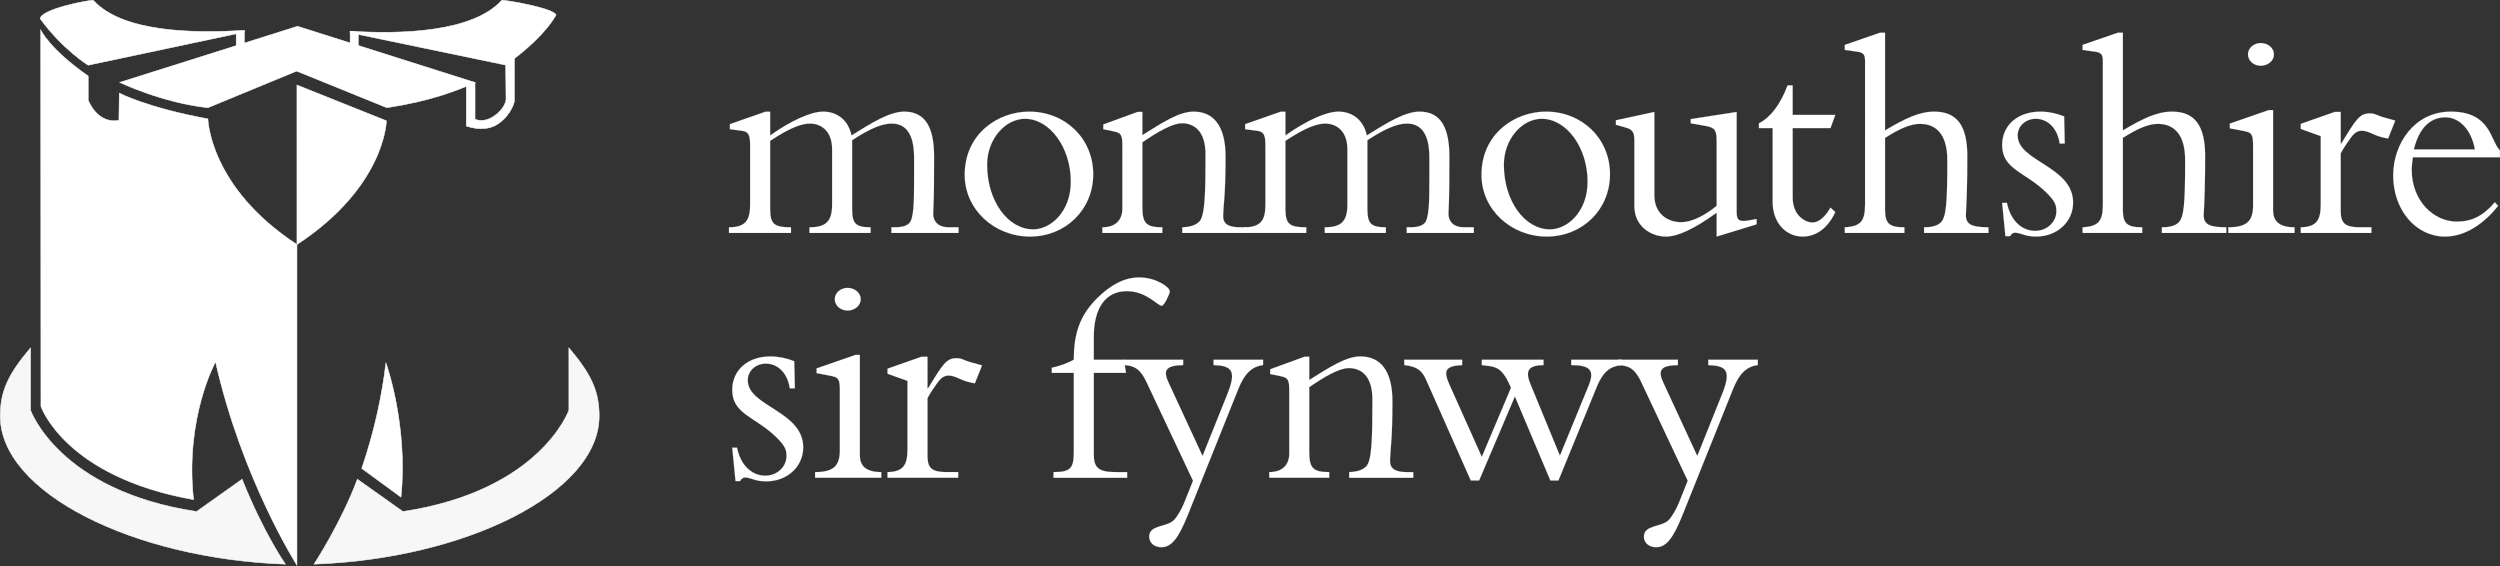
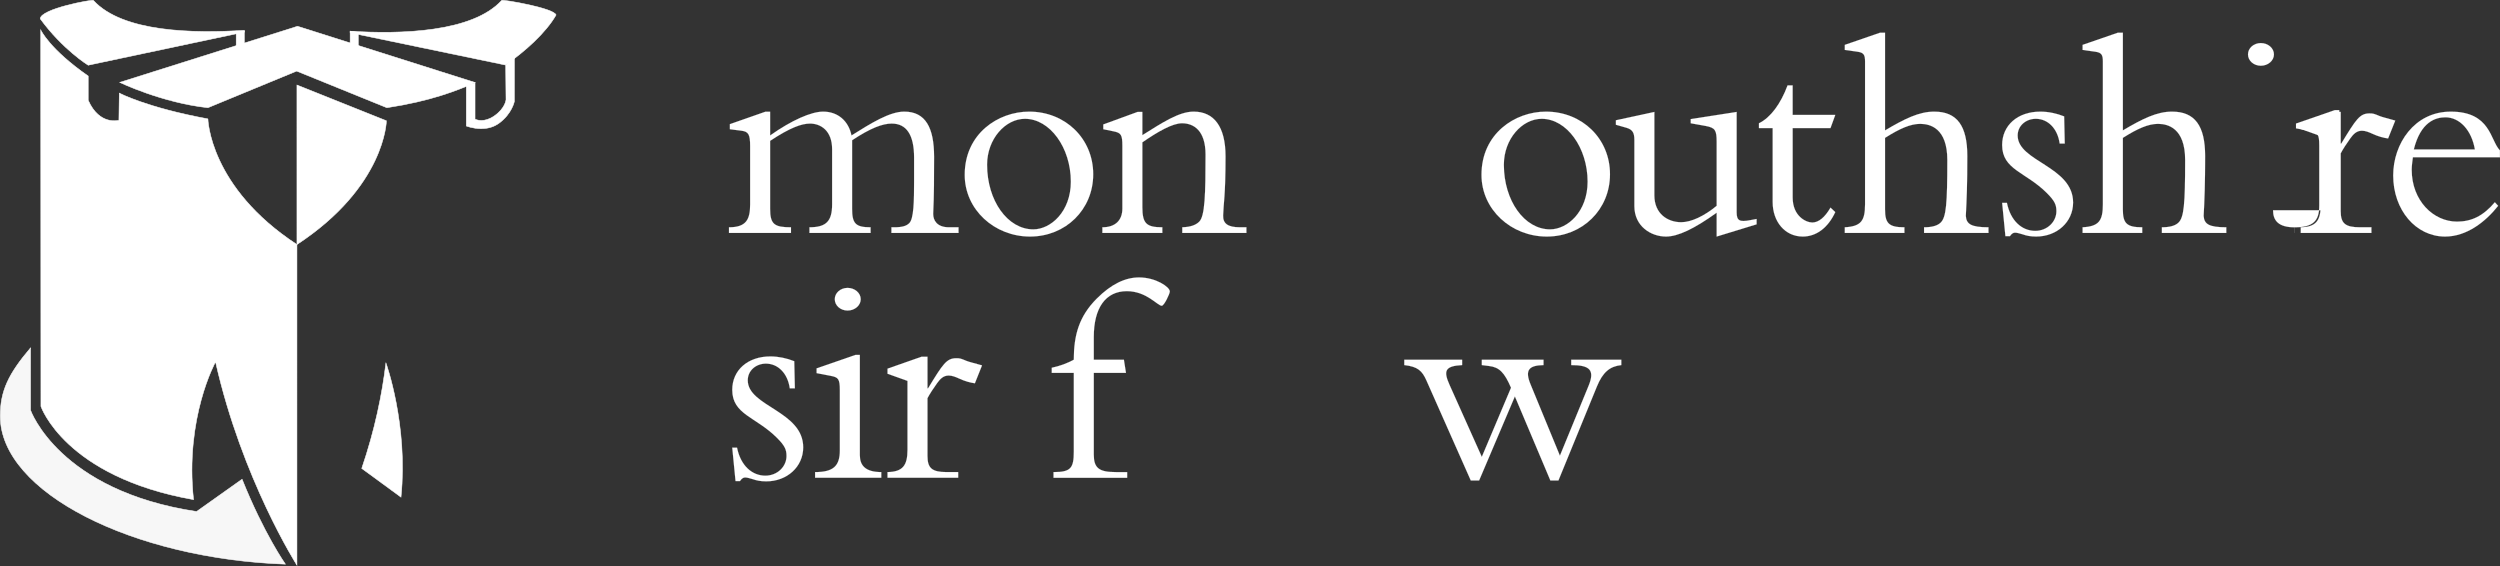
<svg xmlns="http://www.w3.org/2000/svg" viewBox="0 0 4901.48 1109.82">
  <rect x="0" y="0" width="4901.48" height="1109.82" fill="#333333" stroke="none" />
  <defs>
    <style>.d,.e,.f,.g{fill:#fff;}.e{stroke-width:.25px;}.e,.f,.g{stroke:#fff;stroke-miterlimit:10;}.f{opacity:.96;}</style>
  </defs>
  <g id="a" />
  <g id="b">
    <g id="c">
      <g>
        <path class="e" d="M1509.89,409.4c0,30.39,8.19,36.23,40.91,36.23v11.11h-121.57v-11.11c33.9,0,41.5-15.19,41.5-45.01v-114.54c0-22.8-3.51-28.06-16.95-29.82l-22.8-2.9v-9.93l70.14-24.55h8.76v46.74c42.09-29.82,80.66-46.74,104.02-46.74,28.64,0,49.69,18.1,55.53,46.74,39.15-24.55,74.81-46.74,103.45-46.74,42.08,0,58.45,32.15,58.45,88.24,0,37.42,0,76.55-1.75,112.21,0,12.29,7.01,26.3,30.97,26.3h18.71v11.11h-131.5v-11.11h5.25c16.95,0,24.55-2.93,29.8-8.2,8.78-8.75,9.35-42.65,9.35-82.97v-45.59c0-45.01-15.19-66.62-43.83-66.62-18.11,0-41.5,8.78-77.73,32.72v134.43c0,29.21,7.03,36.23,36.24,36.23v11.11h-119.81v-11.11c32.72,0,44.42-11.68,44.42-45.01v-108.13c0-36.8-22.79-50.24-43.24-50.24-16.38,0-38.58,7.6-78.33,33.9v133.25Z" />
        <path class="e" d="M2017.67,218.88c71.3,0,125.65,53.15,125.65,122.71s-54.35,122.17-123.89,122.17-128-52.61-128-120.99c0-80.64,65.46-123.89,126.24-123.89Zm8.17,230.84c34.5,0,73.65-35.05,73.65-93.5,0-66.63-40.93-123.32-90.01-123.32-38.58,0-74.22,39.75-74.22,89.99,0,70.71,40.34,126.83,90.58,126.83Z" />
        <path class="e" d="M2239.69,405.89c0,32.15,7.6,39.74,39.15,39.74v11.11h-117.48v-11.11c25.71,0,39.17-14.01,39.17-36.8v-122.75c0-21.61-2.34-25.73-17.54-28.64l-19.85-4.08v-9.36l67.2-24.55h9.35v45.59c39.15-24.54,71.88-46.16,100.53-46.16,39.74,0,62.54,29.21,62.54,87.66,0,77.73-4.1,92.93-4.69,115.72-.57,15.77,8.78,23.36,32.74,23.36h12.87v11.11h-125.67v-11.11c16.95-.57,26.9-4.66,33.33-11.11,11.09-11.11,12.25-53.76,12.25-131.49,0-46.77-22.79-61.35-46.16-61.35-18.71,0-47.34,16.34-77.73,37.38v126.83Z" />
-         <path class="e" d="M2520.15,409.4c0,30.39,8.19,36.23,40.91,36.23v11.11h-121.57v-11.11c33.9,0,41.5-15.19,41.5-45.01v-114.54c0-22.8-3.51-28.06-16.95-29.82l-22.79-2.9v-9.93l70.14-24.55h8.76v46.74c42.08-29.82,80.66-46.74,104.04-46.74,28.63,0,49.67,18.1,55.51,46.74,39.15-24.55,74.8-46.74,103.45-46.74,42.08,0,58.44,32.15,58.44,88.24,0,37.42,0,76.55-1.75,112.21,0,12.29,7.02,26.3,30.98,26.3h18.71v11.11h-131.51v-11.11h5.27c16.95,0,24.55-2.93,29.8-8.2,8.76-8.75,9.35-42.65,9.35-82.97v-45.59c0-45.01-15.19-66.62-43.83-66.62-18.12,0-41.5,8.78-77.73,32.72v134.43c0,29.21,7.01,36.23,36.24,36.23v11.11h-119.81v-11.11c32.74,0,44.42-11.68,44.42-45.01v-108.13c0-36.8-22.79-50.24-43.26-50.24-16.36,0-38.56,7.6-78.31,33.9v133.25Z" />
        <path class="e" d="M3030.86,218.88c71.3,0,125.65,53.15,125.65,122.71s-54.35,122.17-123.89,122.17-128-52.61-128-120.99c0-80.64,65.46-123.89,126.24-123.89Zm8.17,230.84c34.49,0,73.64-35.05,73.64-93.5,0-66.63-40.92-123.32-90.01-123.32-38.56,0-74.22,39.75-74.22,89.99,0,70.71,40.33,126.83,90.58,126.83Z" />
        <path class="e" d="M3443.97,439.79l-78.31,23.98v-46.77c-43.83,31.54-75.98,46.77-99.34,46.77-29.23,0-61.96-19.89-61.96-59.63v-129.74c0-14.05-3.49-20.46-15.77-23.98l-20.47-5.84v-8.78l75.4-16.34v163.64c0,36.23,26.3,52.61,52.61,52.61,19.85,0,45.57-12.29,69.53-32.15v-125.65c0-22.8-2.9-27.49-21.61-31l-29.23-5.23v-8.21l90.01-14.01v196.93c0,16.38,5.84,19.32,26.88,15.23l12.26-2.33v10.5Z" />
        <path class="e" d="M3598.22,225.3l-9.35,25.73h-74.22v136.15c0,36.81,26.29,49.1,38.56,49.1s24.55-9.93,35.66-29.21l9.35,8.74c-14.03,30.39-36.83,47.95-63.72,47.95-34.48,0-59.03-28.67-59.03-67.8V251.03h-26.88v-9.35c22.79-11.11,42.66-38.03,56.1-74.22h9.95v57.84h83.58Z" />
        <path class="e" d="M3695.78,410.58c0,27.45,7.6,35.05,37.99,35.05v11.11h-116.89v-11.11c32.13-1.75,39.74-12.86,39.74-45.01V120.68c0-12.86-2.34-17.53-14.6-19.28l-25.14-3.51v-9.93l69.55-23.98h9.35V255.69c38.56-22.8,66.62-36.81,96.44-36.81,44.98,0,64.87,28.03,64.87,87.05,0,53.19-1.18,85.94-2.93,117.48,1.18,15.77,9.94,22.22,44.42,22.22v11.11h-126.24v-11.11c15.19,0,26.3-2.93,32.72-9.35,10.54-10.54,12.87-35.66,12.87-122.74,0-62.51-33.89-70.71-53.18-70.71s-40.32,9.35-68.96,27.48v140.27Z" />
        <path class="e" d="M3934.74,397.71c7.01,35.05,29.22,54.94,55.53,54.94,23.37,0,41.5-17.56,41.5-38.6,0-12.25-2.94-19.86-18.71-35.62-41.5-41.5-87.66-45.59-87.66-94.11,0-38.56,30.39-65.44,74.79-65.44,15.77,0,32.15,3.48,46.77,9.32l1.15,53.19h-9.93c-4.09-29.79-23.37-48.5-46.75-48.5-19.3,0-35.65,13.44-35.65,32.72,0,51.43,108.7,60.21,108.7,131.53,0,37.95-31.57,66.62-72.46,66.62-11.11,0-19.3-1.75-25.73-4.12-6.42-1.75-11.11-3.51-15.77-3.51-3.51,0-7.02,2.36-9.94,7.02h-8.77l-6.41-65.44h9.34Z" />
        <path class="e" d="M4162.04,410.58c0,27.45,7.6,35.05,37.99,35.05v11.11h-116.89v-11.11c32.15-1.75,39.74-12.86,39.74-45.01V120.68c0-12.86-2.34-17.53-14.6-19.28l-25.14-3.51v-9.93l69.55-23.98h9.35V255.69c38.56-22.8,66.62-36.81,96.44-36.81,45,0,64.87,28.03,64.87,87.05,0,53.19-1.18,85.94-2.92,117.48,1.17,15.77,9.94,22.22,44.42,22.22v11.11h-126.26v-11.11c15.21,0,26.3-2.93,32.74-9.35,10.52-10.54,12.87-35.66,12.87-122.74,0-62.51-33.9-70.71-53.18-70.71s-40.33,9.35-68.97,27.48v140.27Z" />
-         <path class="e" d="M4456.53,412.3c0,20.46,11.11,33.33,42.08,33.33v11.11h-129.74v-11.11c35.66,0,48.51-11.68,48.51-42.68v-117.44c0-22.8-2.92-25.74-18.11-28.64l-27.47-5.27v-9.35l75.98-26.3h8.76v196.36Zm-23.96-327.85c14.03,0,25.71,9.93,25.71,22.22s-11.68,22.19-25.71,22.19-25.14-9.93-25.14-22.19,11.11-22.22,25.14-22.22Z" />
+         <path class="e" d="M4456.53,412.3c0,20.46,11.11,33.33,42.08,33.33v11.11v-11.11c35.66,0,48.51-11.68,48.51-42.68v-117.44c0-22.8-2.92-25.74-18.11-28.64l-27.47-5.27v-9.35l75.98-26.3h8.76v196.36Zm-23.96-327.85c14.03,0,25.71,9.93,25.71,22.22s-11.68,22.19-25.71,22.19-25.14-9.93-25.14-22.19,11.11-22.22,25.14-22.22Z" />
        <path class="e" d="M4589.17,414.06c0,23.98,8.77,31.57,37.99,31.57h22.21v11.11h-138.52v-11.11c29.82-.57,39.15-12.86,39.15-43.83v-135l-39.15-14.01v-9.96l66.64-23.37h11.68v61.93h1.17c29.21-47.92,36.23-59.03,55.51-59.03,7.02,0,8.76,.61,19.87,5.27,5.84,2.36,16.38,4.69,30.39,8.78l-14.01,35.05c-8.78-1.15-19.87-4.08-30.98-9.32-6.43-2.93-13.45-5.87-20.46-5.87-10.52,0-16.95,7.02-22.8,15.19-7.6,10.54-14.03,20.46-18.69,29.24v113.36Z" />
        <path class="e" d="M4730.69,308.3c-1.16,8.75-2.33,16.92-2.33,24.55,0,60.75,42.65,101.67,88.82,101.67,29.23,0,52.02-11.68,74.22-37.98l6.43,7.02c-24.55,30.96-61.37,60.21-104.04,60.21-57.27,0-101.68-52.03-101.68-119.84,0-61.93,41.48-125.04,112.78-125.04,78.9,0,77.16,56.7,96.44,75.95v13.47h-170.66Zm121.57-15.23c-6.43-37.95-29.82-63.08-57.86-63.08-19.28,0-48.51,8.75-61.95,63.08h119.81Z" />
        <path class="e" d="M1445.02,877.68c7.01,35.07,29.23,54.94,55.53,54.94,23.37,0,41.48-17.54,41.48-38.58,0-12.28-2.92-19.86-18.69-35.64-41.5-41.5-87.68-45.59-87.68-94.1,0-38.58,30.39-65.46,74.81-65.46,15.77,0,32.15,3.5,46.75,9.36l1.16,53.17h-9.93c-4.09-29.79-23.39-48.5-46.77-48.5-19.28,0-35.64,13.44-35.64,32.72,0,51.45,108.72,60.2,108.72,131.51,0,37.97-31.57,66.62-72.49,66.62-11.09,0-19.28-1.75-25.71-4.1-6.43-1.75-11.11-3.51-15.78-3.51-3.5,0-7.01,2.34-9.93,7.02h-8.76l-6.43-65.46h9.35Z" />
        <path class="e" d="M1685.77,892.28c0,20.46,11.09,33.31,42.07,33.31v11.11h-129.75v-11.11c35.66,0,48.51-11.68,48.51-42.67v-117.46c0-22.79-2.92-25.73-18.1-28.63l-27.48-5.25v-9.35l75.97-26.3h8.78v196.36Zm-23.98-327.85c14.03,0,25.71,9.93,25.71,22.2s-11.69,22.2-25.71,22.2-25.12-9.93-25.12-22.2,11.11-22.2,25.12-22.2Z" />
        <path class="e" d="M1818.41,894.03c0,23.98,8.76,31.56,37.99,31.56h22.2v11.11h-138.51v-11.11c29.8-.57,39.15-12.85,39.15-43.83v-135l-39.15-14.01v-9.95l66.64-23.37h11.69v61.93h1.15c29.22-47.92,36.25-59.03,55.53-59.03,7.02,0,8.76,.59,19.87,5.28,5.84,2.33,16.37,4.66,30.39,8.75l-14.01,35.09c-8.78-1.18-19.89-4.1-31-9.36-6.42-2.94-13.44-5.86-20.45-5.86-10.52,0-16.95,7.02-22.79,15.21-7.6,10.5-14.03,20.43-18.69,29.21v113.37Z" />
        <path class="e" d="M2207.55,730.99h-63.11v160.13c0,26.89,10.52,34.48,43.26,34.48h22.2v11.11h-144.36v-11.11c33.9,0,39.74-7.58,39.74-40.32v-154.29h-43.24v-9.94c16.36-3.51,30.38-8.77,43.24-15.79,0-48.49,10.52-85.31,45-119.79,28.63-28.67,56.12-41.5,83-41.5,32.72,0,60.19,18.71,60.19,27.45,0,4.69-11.11,28.06-15.79,28.06-8.17,0-29.8-28.64-68.38-28.64-42.08,0-64.87,33.31-64.87,89.99v44.42h59.03l4.08,25.73Z" />
-         <path class="e" d="M2407.38,770.14c17.54-44.42,6.45-53.2-28.04-54.36v-10.52h97.01v10.52c-23.95,2.93-37.39,19.3-48.5,46.77l-99.34,247.8c-17.54,43.24-30.98,62.52-51.45,62.52-14.03,0-23.96-8.75-23.96-20.45,0-23.98,33.9-18.12,48.53-32.72,6.41-6.43,15.18-21.63,19.85-33.31l17.54-43.83-90.6-192.29c-11.1-23.96-21.63-33.9-46.18-34.49v-10.52h117.48v10.52c-35.64,.59-39.74,11.11-28.04,35.68l66.03,142.58,49.67-123.89Z" />
-         <path class="e" d="M2566.89,885.86c0,32.15,7.6,39.73,39.15,39.73v11.11h-117.48v-11.11c25.71,0,39.17-14.01,39.17-36.8v-122.73c0-21.63-2.34-25.71-17.54-28.65l-19.85-4.09v-9.35l67.2-24.53h9.35v45.59c39.15-24.54,71.88-46.18,100.53-46.18,39.74,0,62.54,29.21,62.54,87.66,0,77.73-4.1,92.93-4.7,115.72-.57,15.78,8.78,23.37,32.74,23.37h12.85v11.11h-125.65v-11.11c16.95-.57,26.88-4.66,33.31-11.09,11.11-11.11,12.27-53.78,12.27-131.51,0-46.75-22.79-61.35-46.16-61.35-18.71,0-47.34,16.36-77.73,37.39v126.83Z" />
        <path class="e" d="M3039.64,941.97l-69.56-164.82-70.12,164.82h-16.36l-87.08-196.38c-8.18-18.11-16.36-26.88-43.26-29.81v-10.52h113.39v10.52c-34.48,1.75-36.82,11.7-24.54,39.17l63.11,140.85,57.29-135.59c-12.87-29.8-22.79-40.32-43.24-42.67l-14.05-1.75v-10.52h120.99v10.52c-28.63,.59-37.42,9.35-25.12,38.58l57.27,139.09,56.09-136.74c12.86-30.98,2.93-40.92-33.89-40.92v-10.52h98.18v10.52c-22.21,2.36-36.23,13.45-47.92,42.09l-75.38,184.1h-15.79Z" />
-         <path class="e" d="M3377.35,770.14c17.52-44.42,6.43-53.2-28.06-54.36v-10.52h97.02v10.52c-23.96,2.93-37.4,19.3-48.49,46.77l-99.38,247.8c-17.52,43.24-30.96,62.52-51.43,62.52-14.01,0-23.96-8.75-23.96-20.45,0-23.98,33.9-18.12,48.5-32.72,6.43-6.43,15.19-21.63,19.89-33.31l17.53-43.83-90.6-192.29c-11.1-23.96-21.61-33.9-46.16-34.49v-10.52h117.48v10.52c-35.66,.59-39.74,11.11-28.06,35.68l66.05,142.58,49.67-123.89Z" />
        <g>
          <path class="g" d="M582.18,479.43c173.77-114.07,175.41-242.62,175.41-242.62l-175.42-70.14,.02,312.76Z" />
          <g>
            <path class="d" d="M943.26,252.29c-14.82,0-26.96-4.45-29.02-5.25v-79.58l17.1-4.91v71.15h.38c1.32,.66,5.58,2.5,11.98,2.5,8.3,0,16.83-2.98,25.36-8.87,21.48-14.86,23.03-31.64,23.04-31.81l-.65-67.84,17.08-17.19-.06,88.47c-.04,.15-4.96,24.26-30.17,42.65-9.73,7.09-21.52,10.68-35.03,10.68Z" />
            <path class="d" d="M1008.02,111.7l-.06,87.16c-.35,1.6-5.69,24.64-29.97,42.35-9.65,7.02-21.33,10.58-34.74,10.58-14.1,0-25.77-4.05-28.52-5.09v-78.86l16.1-4.62v70.99h.77c1.39,.68,5.7,2.5,12.1,2.5,8.4,0,17.03-3.02,25.65-8.96,21.67-14.99,23.2-31.49,23.25-32.18v-.09l-.65-67.59,16.08-16.18m1-2.43l-18.08,18.2,.66,68.01s-1.3,16.55-22.83,31.44c-10.03,6.92-18.68,8.78-25.08,8.78-7.43,0-11.83-2.5-11.86-2.5v-71.32l-18.1,5.2v80.3s13.02,5.41,29.52,5.41c11.17,0,23.93-2.48,35.33-10.78,25.68-18.74,30.38-43.05,30.38-43.05l.07-89.69h0Zm-80.94,53.49v0h0Z" />
          </g>
          <path class="g" d="M756.61,711.38c-7.46,62.2-21.73,131.69-47.39,207.02l76.96,56.36c14.52-141.08-29.56-263.37-29.56-263.37Z" />
          <path class="f" d="M474.62,939.54l-89.28,63.36C115.39,962.13,59.92,804.3,59.92,804.3l.03-122.39C16.32,733.37,.5,766.61,.5,815.75c0,150.01,261.38,279.81,559.11,290.37,0,0-42.28-59.91-84.99-166.58Z" />
          <path class="g" d="M407.64,233.07c-119.49-21.95-173.75-50.52-173.75-50.52l-.76,53.22s-38.07,11.08-60.17-39.17v-47.48C96.62,95.97,79.82,58.59,79.82,58.59l.44,738.13s46.78,138.06,299.22,182.87c-17.44-160.91,43.12-270.08,43.12-270.08,52.02,230.03,159.58,398.6,159.58,398.6V479.43c-172.08-112.51-174.54-246.37-174.54-246.37Z" />
          <path class="g" d="M172.87,127.84L479.14,62.84v-3.44c-98.25,6.28-238.71,4.49-296.21-58.76-1.69-1.86-103.11,16.38-104.06,36.13,44.12,60.44,93.99,91.07,93.99,91.07Z" />
          <path class="g" d="M583.3,51.49L234.7,161.54s82.68,39.85,172.91,49.64l173.98-71.82,176.92,71.82c86.31-13.13,137.6-33.67,173.33-49.3L583.3,51.49Z" />
          <path class="g" d="M1090.17,29.41c-3.26-13.54-104.71-30.63-106.4-28.77-57.54,63.25-199.06,66.76-297.29,60.48v3.07l304.47,63.28c38.43-26.57,79.44-63.45,99.23-98.06Z" />
          <polygon class="g" points="686.48 88.27 686.48 61.12 702.5 63.48 702.5 92.96 686.48 88.27 686.48 88.27" />
          <polygon class="g" points="463.08 92.45 463.08 61.25 479.08 61.25 479.08 87.73 463.08 92.45" />
-           <path class="f" d="M700.66,939.54l89.29,63.36c269.9-40.78,325.4-198.61,325.4-198.61l-.02-122.39c43.61,51.46,59.43,84.7,59.43,133.84,0,150.01-261.4,279.81-559.13,290.37,0,0,52.88-80.47,85.02-166.58Z" />
        </g>
      </g>
    </g>
  </g>
</svg>